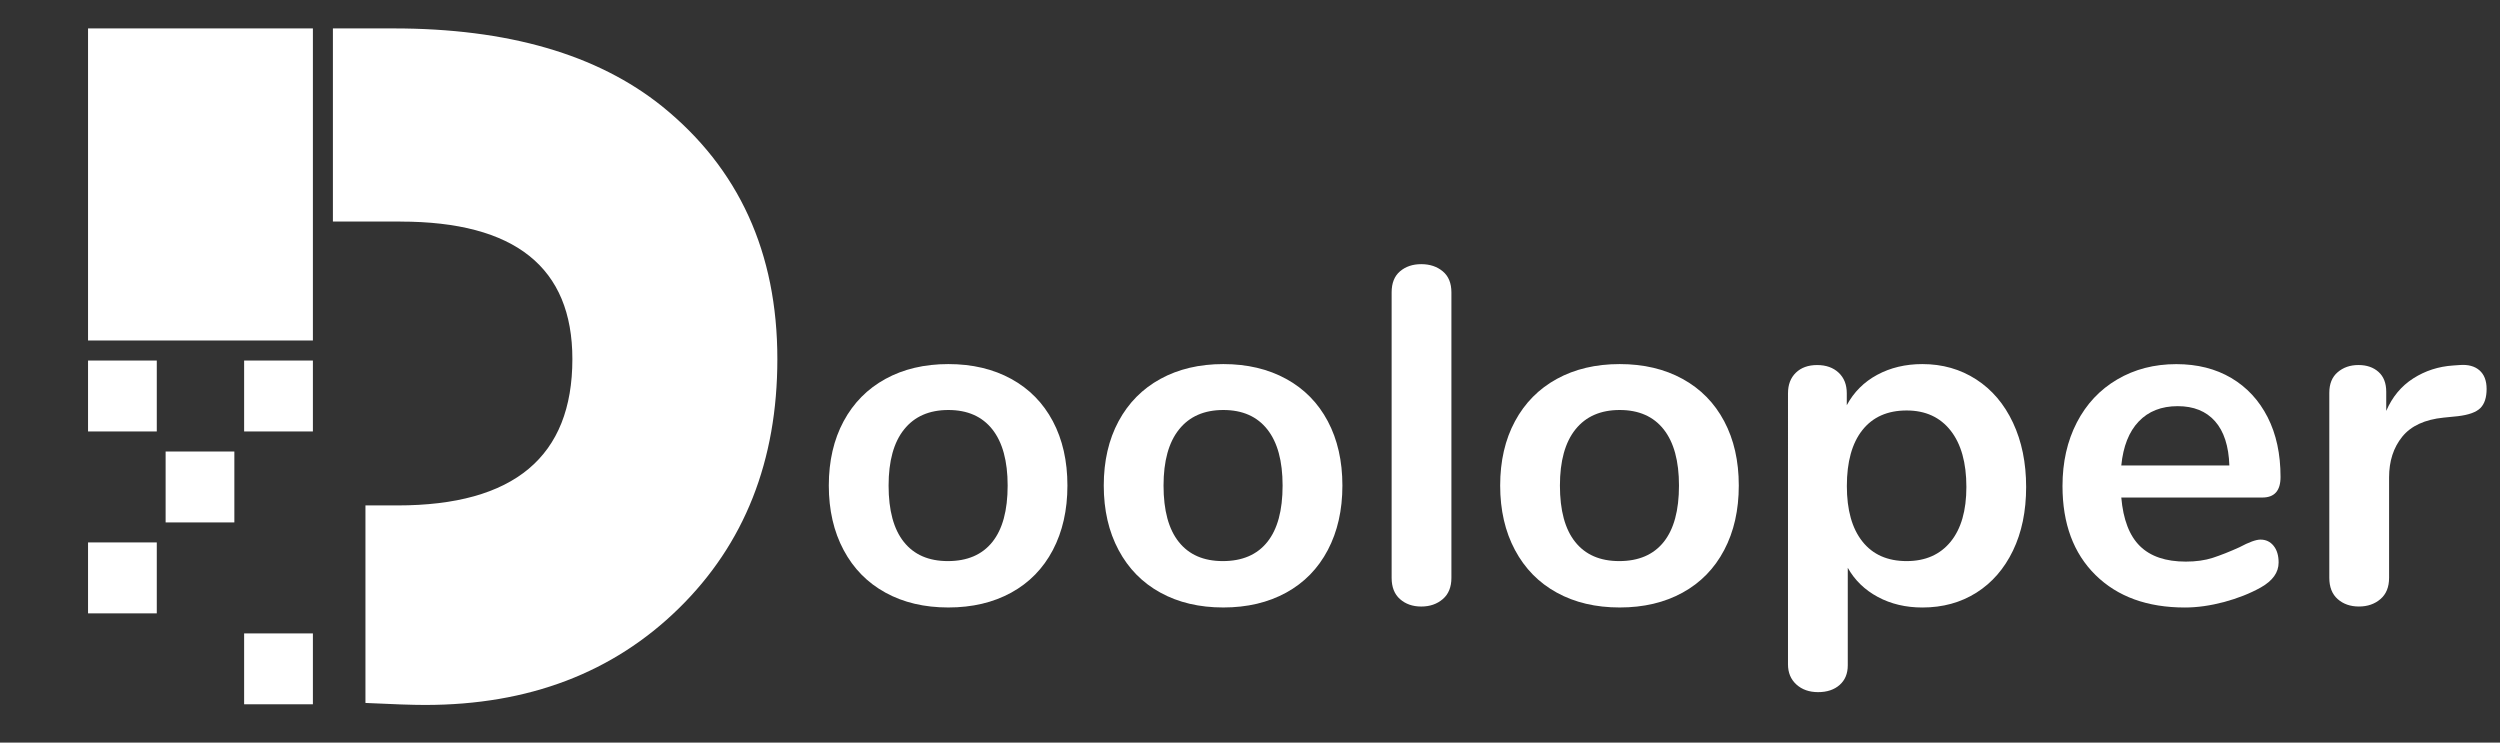
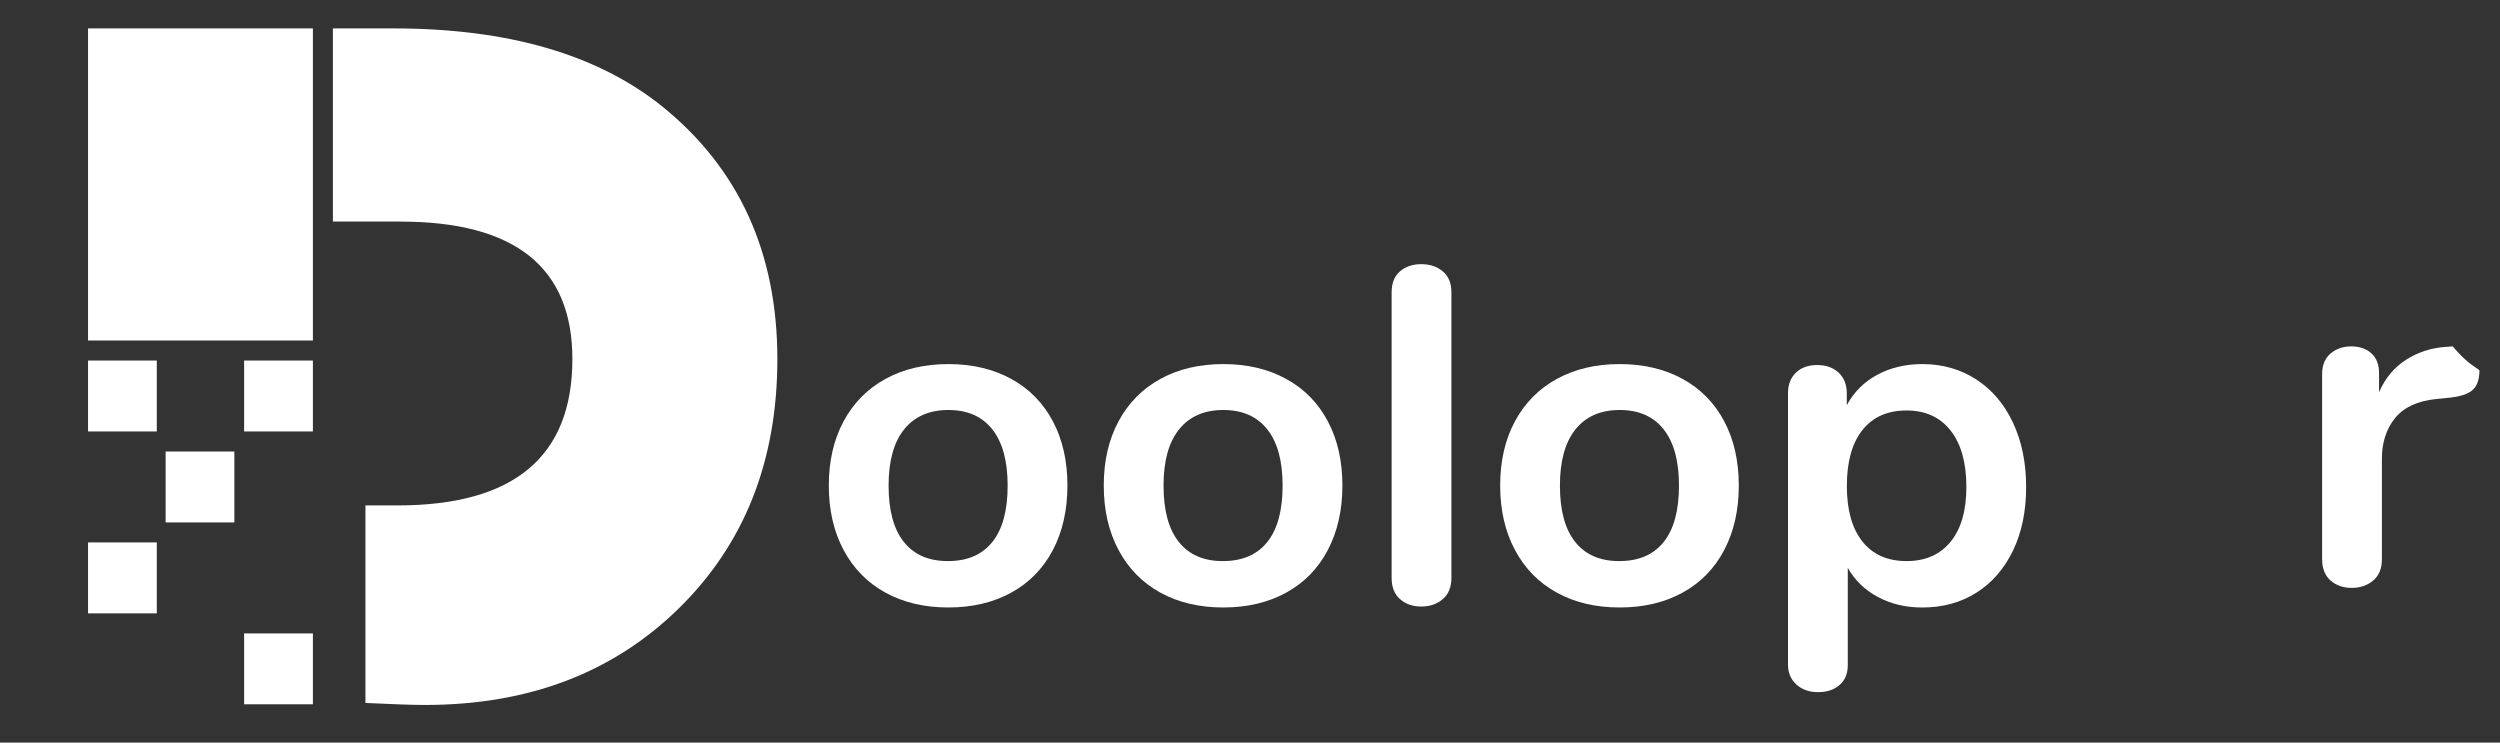
<svg xmlns="http://www.w3.org/2000/svg" version="1.1" id="Layer_1" x="0px" y="0px" width="101px" height="30px" viewBox="0 0 101 30" enable-background="new 0 0 101 30" xml:space="preserve">
  <rect x="0" y="0" width="101" height="30" fill="#333333" stroke="none" />
  <rect x="3.557" y="1.148" fill="#FFFFFF" width="9.084" height="12.608" />
  <path fill="#FFFFFF" d="M16.177,8.952c4.632,0,6.947,1.852,6.947,5.554c0,3.941-2.355,5.913-7.067,5.913h-1.293v7.98  c1.114,0.054,1.917,0.081,2.409,0.081c4.18,0,7.597-1.3,10.251-3.902c2.654-2.602,3.981-5.957,3.981-10.072  c0-4.3-1.553-7.704-4.658-10.212c-2.615-2.097-6.231-3.146-10.849-3.146h-2.449v7.803H16.177z" />
  <rect x="3.557" y="14.566" fill="#FFFFFF" width="2.777" height="2.865" />
  <rect x="9.863" y="14.566" fill="#FFFFFF" width="2.778" height="2.865" />
  <rect x="9.863" y="25.59" fill="#FFFFFF" width="2.778" height="2.863" />
  <rect x="6.691" y="18.241" fill="#FFFFFF" width="2.777" height="2.865" />
  <rect x="3.557" y="21.914" fill="#FFFFFF" width="2.777" height="2.866" />
  <g>
    <path fill="#FFFFFF" d="M35.773,23.943c-0.728-0.399-1.292-0.973-1.69-1.72c-0.399-0.746-0.599-1.615-0.599-2.607   c0-0.991,0.2-1.857,0.599-2.599c0.399-0.74,0.962-1.31,1.69-1.709c0.727-0.399,1.574-0.599,2.54-0.599s1.813,0.2,2.541,0.599   c0.728,0.399,1.288,0.969,1.681,1.709c0.393,0.741,0.589,1.607,0.589,2.599c0,0.992-0.197,1.861-0.589,2.607   c-0.393,0.747-0.953,1.32-1.681,1.72c-0.728,0.399-1.575,0.599-2.541,0.599S36.5,24.343,35.773,23.943z M40.091,21.896   c0.412-0.515,0.618-1.274,0.618-2.279c0-0.991-0.206-1.748-0.618-2.27c-0.412-0.522-1.004-0.783-1.777-0.783   c-0.772,0-1.369,0.261-1.787,0.783c-0.419,0.521-0.628,1.278-0.628,2.27c0,1.005,0.206,1.765,0.618,2.279   c0.412,0.516,1.004,0.772,1.777,0.772C39.08,22.668,39.679,22.411,40.091,21.896z" />
    <path fill="#FFFFFF" d="M46.881,23.943c-0.728-0.399-1.292-0.973-1.69-1.72c-0.399-0.746-0.599-1.615-0.599-2.607   c0-0.991,0.2-1.857,0.599-2.599c0.399-0.74,0.962-1.31,1.69-1.709c0.727-0.399,1.574-0.599,2.54-0.599s1.813,0.2,2.54,0.599   c0.729,0.399,1.289,0.969,1.682,1.709c0.393,0.741,0.59,1.607,0.59,2.599c0,0.992-0.197,1.861-0.59,2.607   c-0.393,0.747-0.953,1.32-1.682,1.72c-0.727,0.399-1.574,0.599-2.54,0.599S47.608,24.343,46.881,23.943z M51.199,21.896   c0.413-0.515,0.618-1.274,0.618-2.279c0-0.991-0.205-1.748-0.618-2.27c-0.412-0.522-1.004-0.783-1.777-0.783   c-0.772,0-1.369,0.261-1.787,0.783c-0.419,0.521-0.628,1.278-0.628,2.27c0,1.005,0.206,1.765,0.618,2.279   c0.412,0.516,1.004,0.772,1.777,0.772C50.188,22.668,50.787,22.411,51.199,21.896z" />
    <path fill="#FFFFFF" d="M56.56,24.204c-0.226-0.199-0.338-0.486-0.338-0.859V11.812c0-0.373,0.112-0.657,0.338-0.85   c0.226-0.193,0.512-0.29,0.859-0.29s0.638,0.097,0.869,0.29c0.232,0.193,0.349,0.477,0.349,0.85v11.533   c0,0.373-0.116,0.66-0.349,0.859c-0.231,0.199-0.521,0.3-0.869,0.3S56.785,24.403,56.56,24.204z" />
    <path fill="#FFFFFF" d="M62.896,23.943c-0.728-0.399-1.291-0.973-1.69-1.72c-0.399-0.746-0.599-1.615-0.599-2.607   c0-0.991,0.199-1.857,0.599-2.599c0.399-0.74,0.963-1.31,1.69-1.709c0.728-0.399,1.574-0.599,2.54-0.599s1.813,0.2,2.54,0.599   c0.728,0.399,1.288,0.969,1.681,1.709c0.394,0.741,0.59,1.607,0.59,2.599c0,0.992-0.196,1.861-0.59,2.607   c-0.393,0.747-0.953,1.32-1.681,1.72s-1.574,0.599-2.54,0.599S63.623,24.343,62.896,23.943z M67.213,21.896   c0.412-0.515,0.618-1.274,0.618-2.279c0-0.991-0.206-1.748-0.618-2.27c-0.412-0.522-1.005-0.783-1.777-0.783   s-1.368,0.261-1.787,0.783c-0.418,0.521-0.628,1.278-0.628,2.27c0,1.005,0.206,1.765,0.618,2.279   c0.412,0.516,1.005,0.772,1.777,0.772C66.202,22.668,66.801,22.411,67.213,21.896z" />
    <path fill="#FFFFFF" d="M79.838,15.328c0.638,0.412,1.133,0.995,1.487,1.749c0.354,0.753,0.531,1.619,0.531,2.598   c0,0.979-0.177,1.836-0.531,2.569c-0.354,0.734-0.847,1.301-1.478,1.7c-0.632,0.399-1.359,0.599-2.184,0.599   c-0.669,0-1.269-0.142-1.796-0.425c-0.528-0.283-0.935-0.676-1.217-1.179v3.941c0,0.335-0.11,0.599-0.329,0.792   s-0.509,0.29-0.869,0.29s-0.653-0.104-0.879-0.31s-0.338-0.477-0.338-0.812V15.888c0-0.348,0.106-0.625,0.318-0.831   c0.213-0.206,0.499-0.309,0.859-0.309c0.361,0,0.65,0.103,0.87,0.309c0.219,0.206,0.328,0.483,0.328,0.831v0.483   c0.283-0.528,0.692-0.938,1.227-1.227s1.143-0.435,1.825-0.435C78.476,14.709,79.2,14.916,79.838,15.328z M78.805,21.886   c0.425-0.521,0.637-1.259,0.637-2.212c0-0.979-0.212-1.738-0.637-2.279c-0.426-0.541-1.018-0.812-1.777-0.812   c-0.773,0-1.369,0.265-1.787,0.792c-0.419,0.528-0.628,1.282-0.628,2.261c0,0.966,0.209,1.713,0.628,2.24   c0.418,0.528,1.014,0.792,1.787,0.792C77.787,22.668,78.379,22.407,78.805,21.886z" />
-     <path fill="#FFFFFF" d="M91.853,22.05c0.136,0.168,0.203,0.394,0.203,0.677c0,0.399-0.238,0.733-0.715,1.004   c-0.438,0.245-0.934,0.441-1.487,0.59c-0.554,0.147-1.082,0.222-1.584,0.222c-1.52,0-2.724-0.438-3.612-1.313   s-1.333-2.073-1.333-3.593c0-0.966,0.193-1.822,0.579-2.569c0.387-0.747,0.931-1.327,1.633-1.739   c0.701-0.412,1.497-0.618,2.386-0.618c0.85,0,1.59,0.187,2.222,0.56c0.631,0.374,1.12,0.902,1.468,1.584   c0.348,0.683,0.521,1.487,0.521,2.415c0,0.554-0.245,0.83-0.734,0.83H85.7c0.077,0.889,0.328,1.543,0.753,1.961   c0.426,0.419,1.044,0.628,1.854,0.628c0.412,0,0.776-0.051,1.092-0.154c0.315-0.103,0.673-0.244,1.072-0.425   c0.387-0.206,0.669-0.31,0.85-0.31C91.54,21.799,91.718,21.883,91.853,22.05z M86.405,17.027c-0.394,0.412-0.628,1.005-0.705,1.777   h4.366c-0.026-0.785-0.22-1.381-0.58-1.787c-0.36-0.405-0.863-0.608-1.507-0.608C87.323,16.409,86.798,16.615,86.405,17.027z" />
-     <path fill="#FFFFFF" d="M100.169,14.96c0.193,0.167,0.29,0.419,0.29,0.753c0,0.348-0.084,0.605-0.251,0.772   c-0.168,0.168-0.471,0.277-0.908,0.329l-0.579,0.058c-0.761,0.077-1.317,0.335-1.671,0.772c-0.354,0.438-0.531,0.985-0.531,1.643   v4.057c0,0.373-0.116,0.66-0.349,0.859c-0.231,0.199-0.521,0.3-0.869,0.3s-0.634-0.101-0.859-0.3s-0.338-0.486-0.338-0.859v-7.476   c0-0.361,0.112-0.638,0.338-0.831c0.226-0.193,0.505-0.29,0.84-0.29s0.605,0.094,0.812,0.28s0.31,0.454,0.31,0.801v0.773   c0.244-0.566,0.608-1.004,1.091-1.313c0.483-0.309,1.021-0.483,1.613-0.522l0.271-0.019C99.712,14.722,99.976,14.793,100.169,14.96   z" />
+     <path fill="#FFFFFF" d="M100.169,14.96c0,0.348-0.084,0.605-0.251,0.772   c-0.168,0.168-0.471,0.277-0.908,0.329l-0.579,0.058c-0.761,0.077-1.317,0.335-1.671,0.772c-0.354,0.438-0.531,0.985-0.531,1.643   v4.057c0,0.373-0.116,0.66-0.349,0.859c-0.231,0.199-0.521,0.3-0.869,0.3s-0.634-0.101-0.859-0.3s-0.338-0.486-0.338-0.859v-7.476   c0-0.361,0.112-0.638,0.338-0.831c0.226-0.193,0.505-0.29,0.84-0.29s0.605,0.094,0.812,0.28s0.31,0.454,0.31,0.801v0.773   c0.244-0.566,0.608-1.004,1.091-1.313c0.483-0.309,1.021-0.483,1.613-0.522l0.271-0.019C99.712,14.722,99.976,14.793,100.169,14.96   z" />
  </g>
</svg>